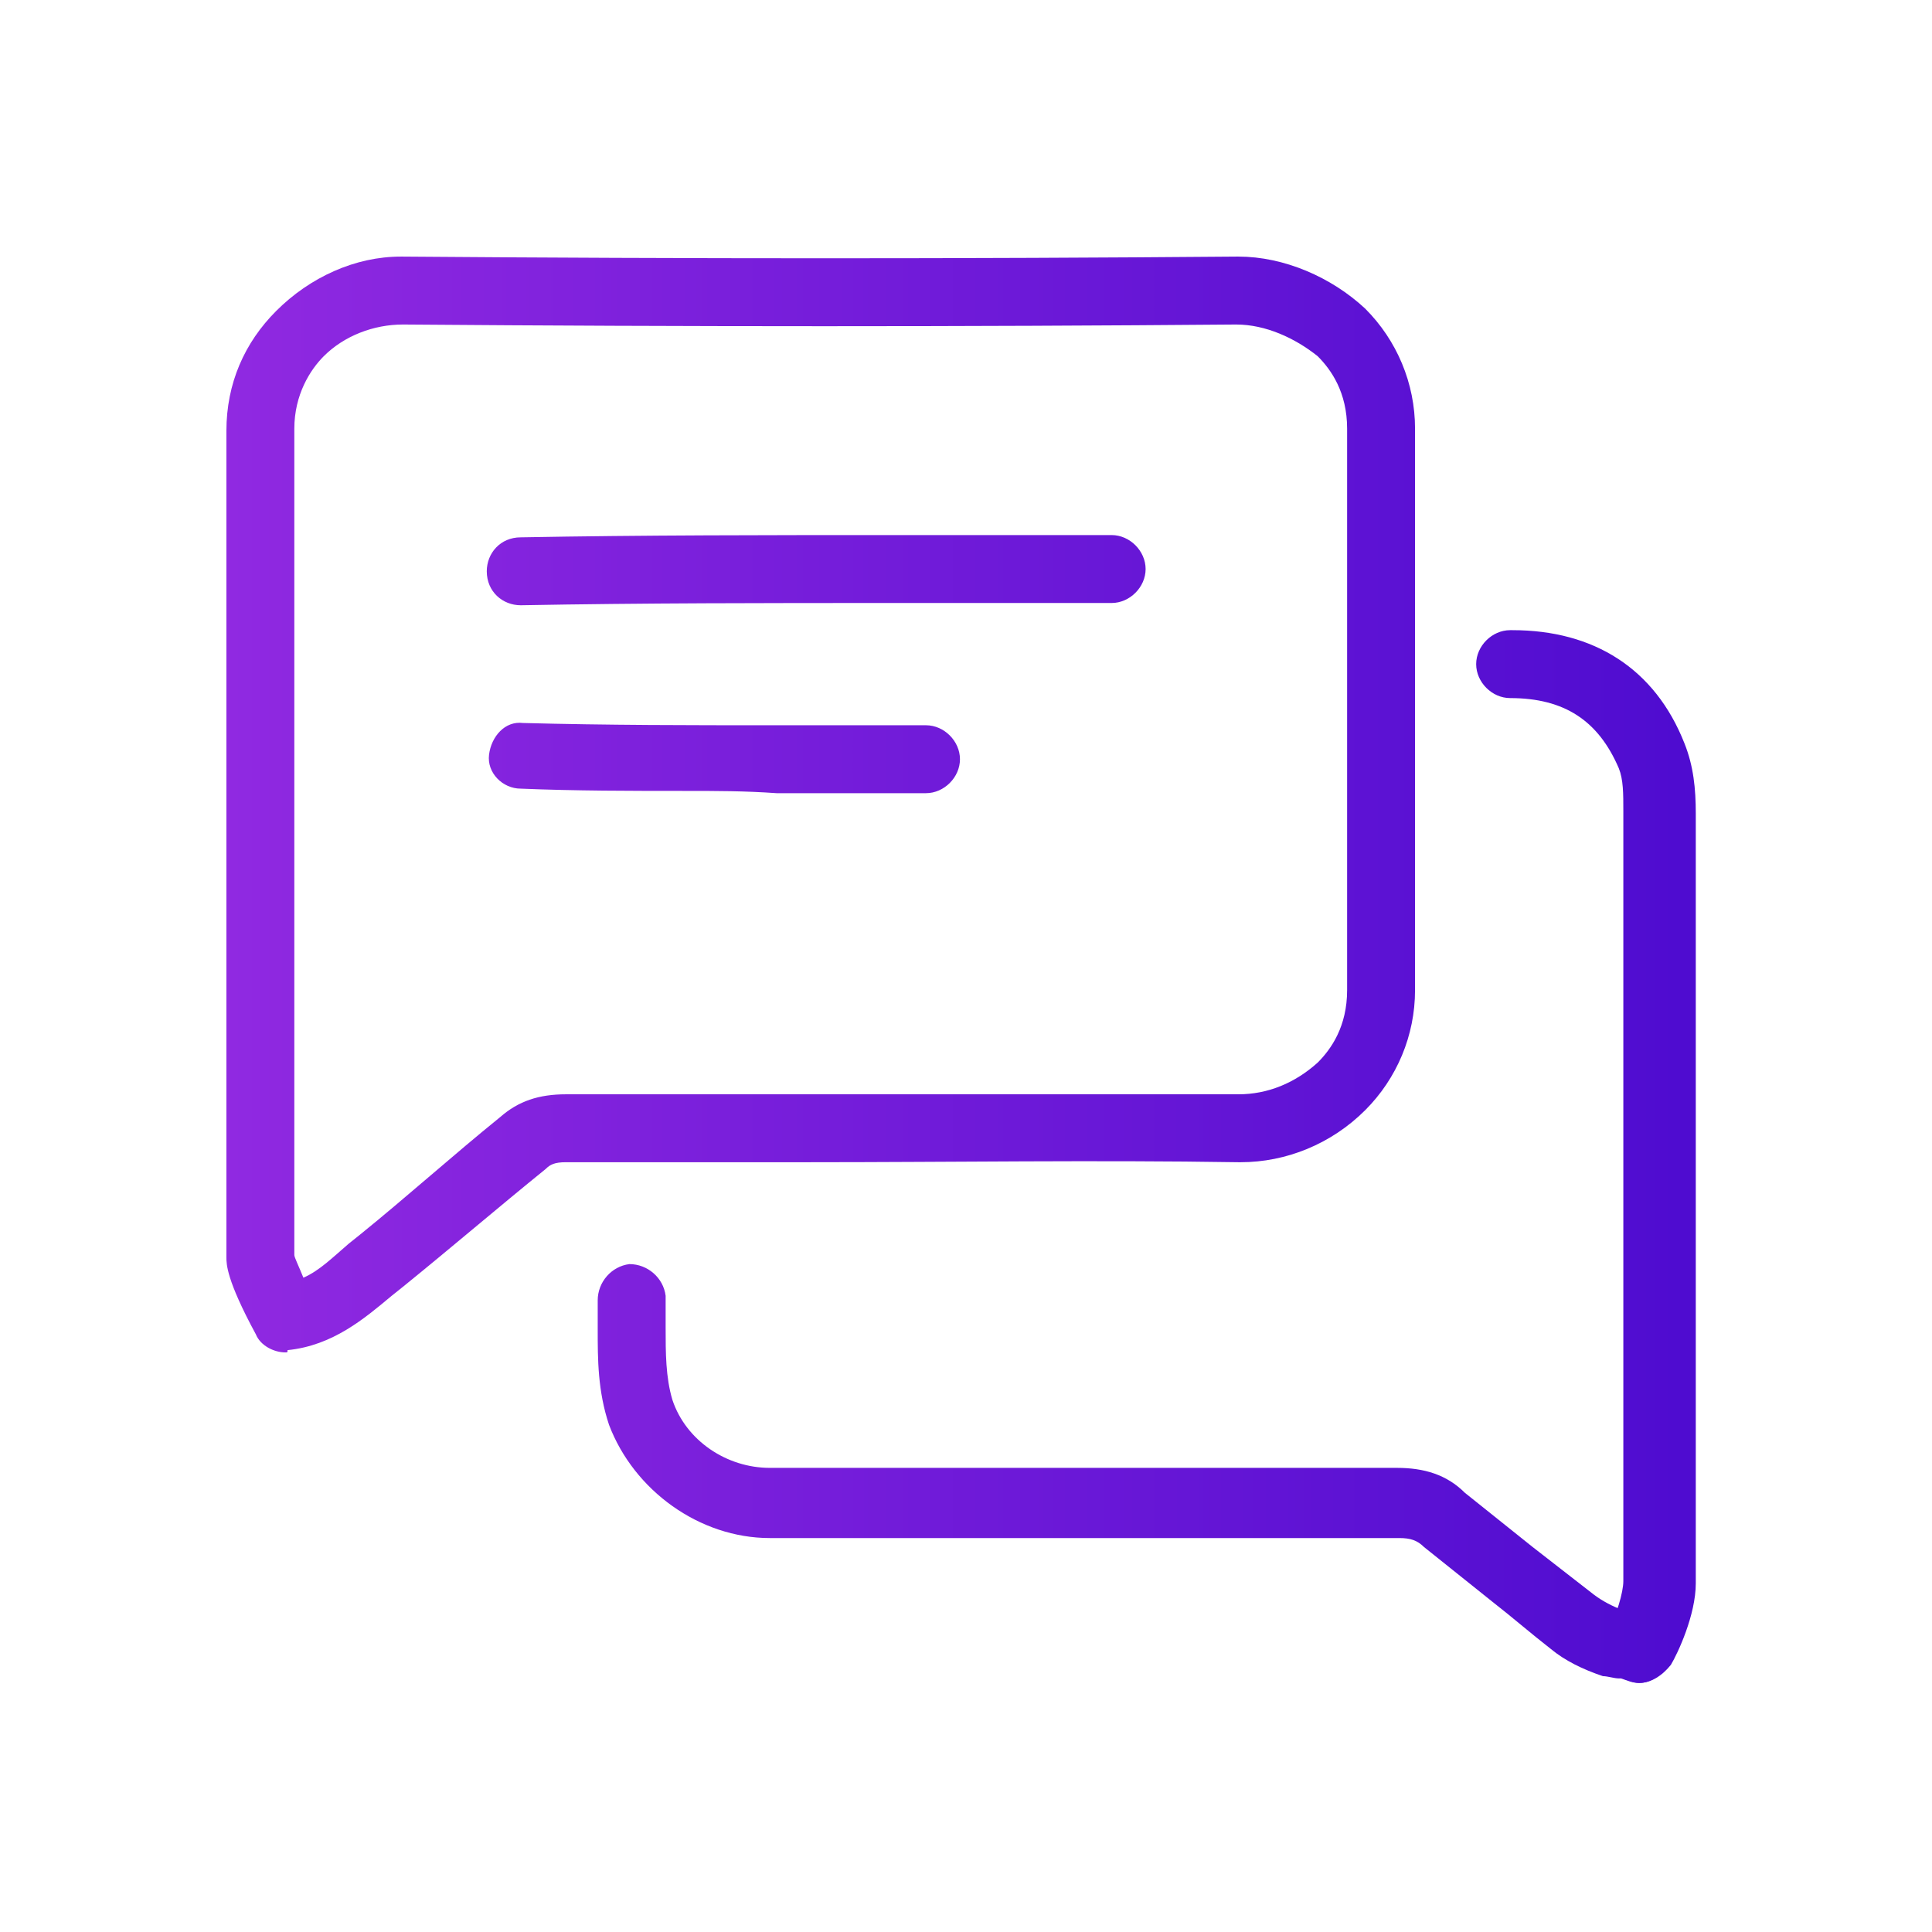
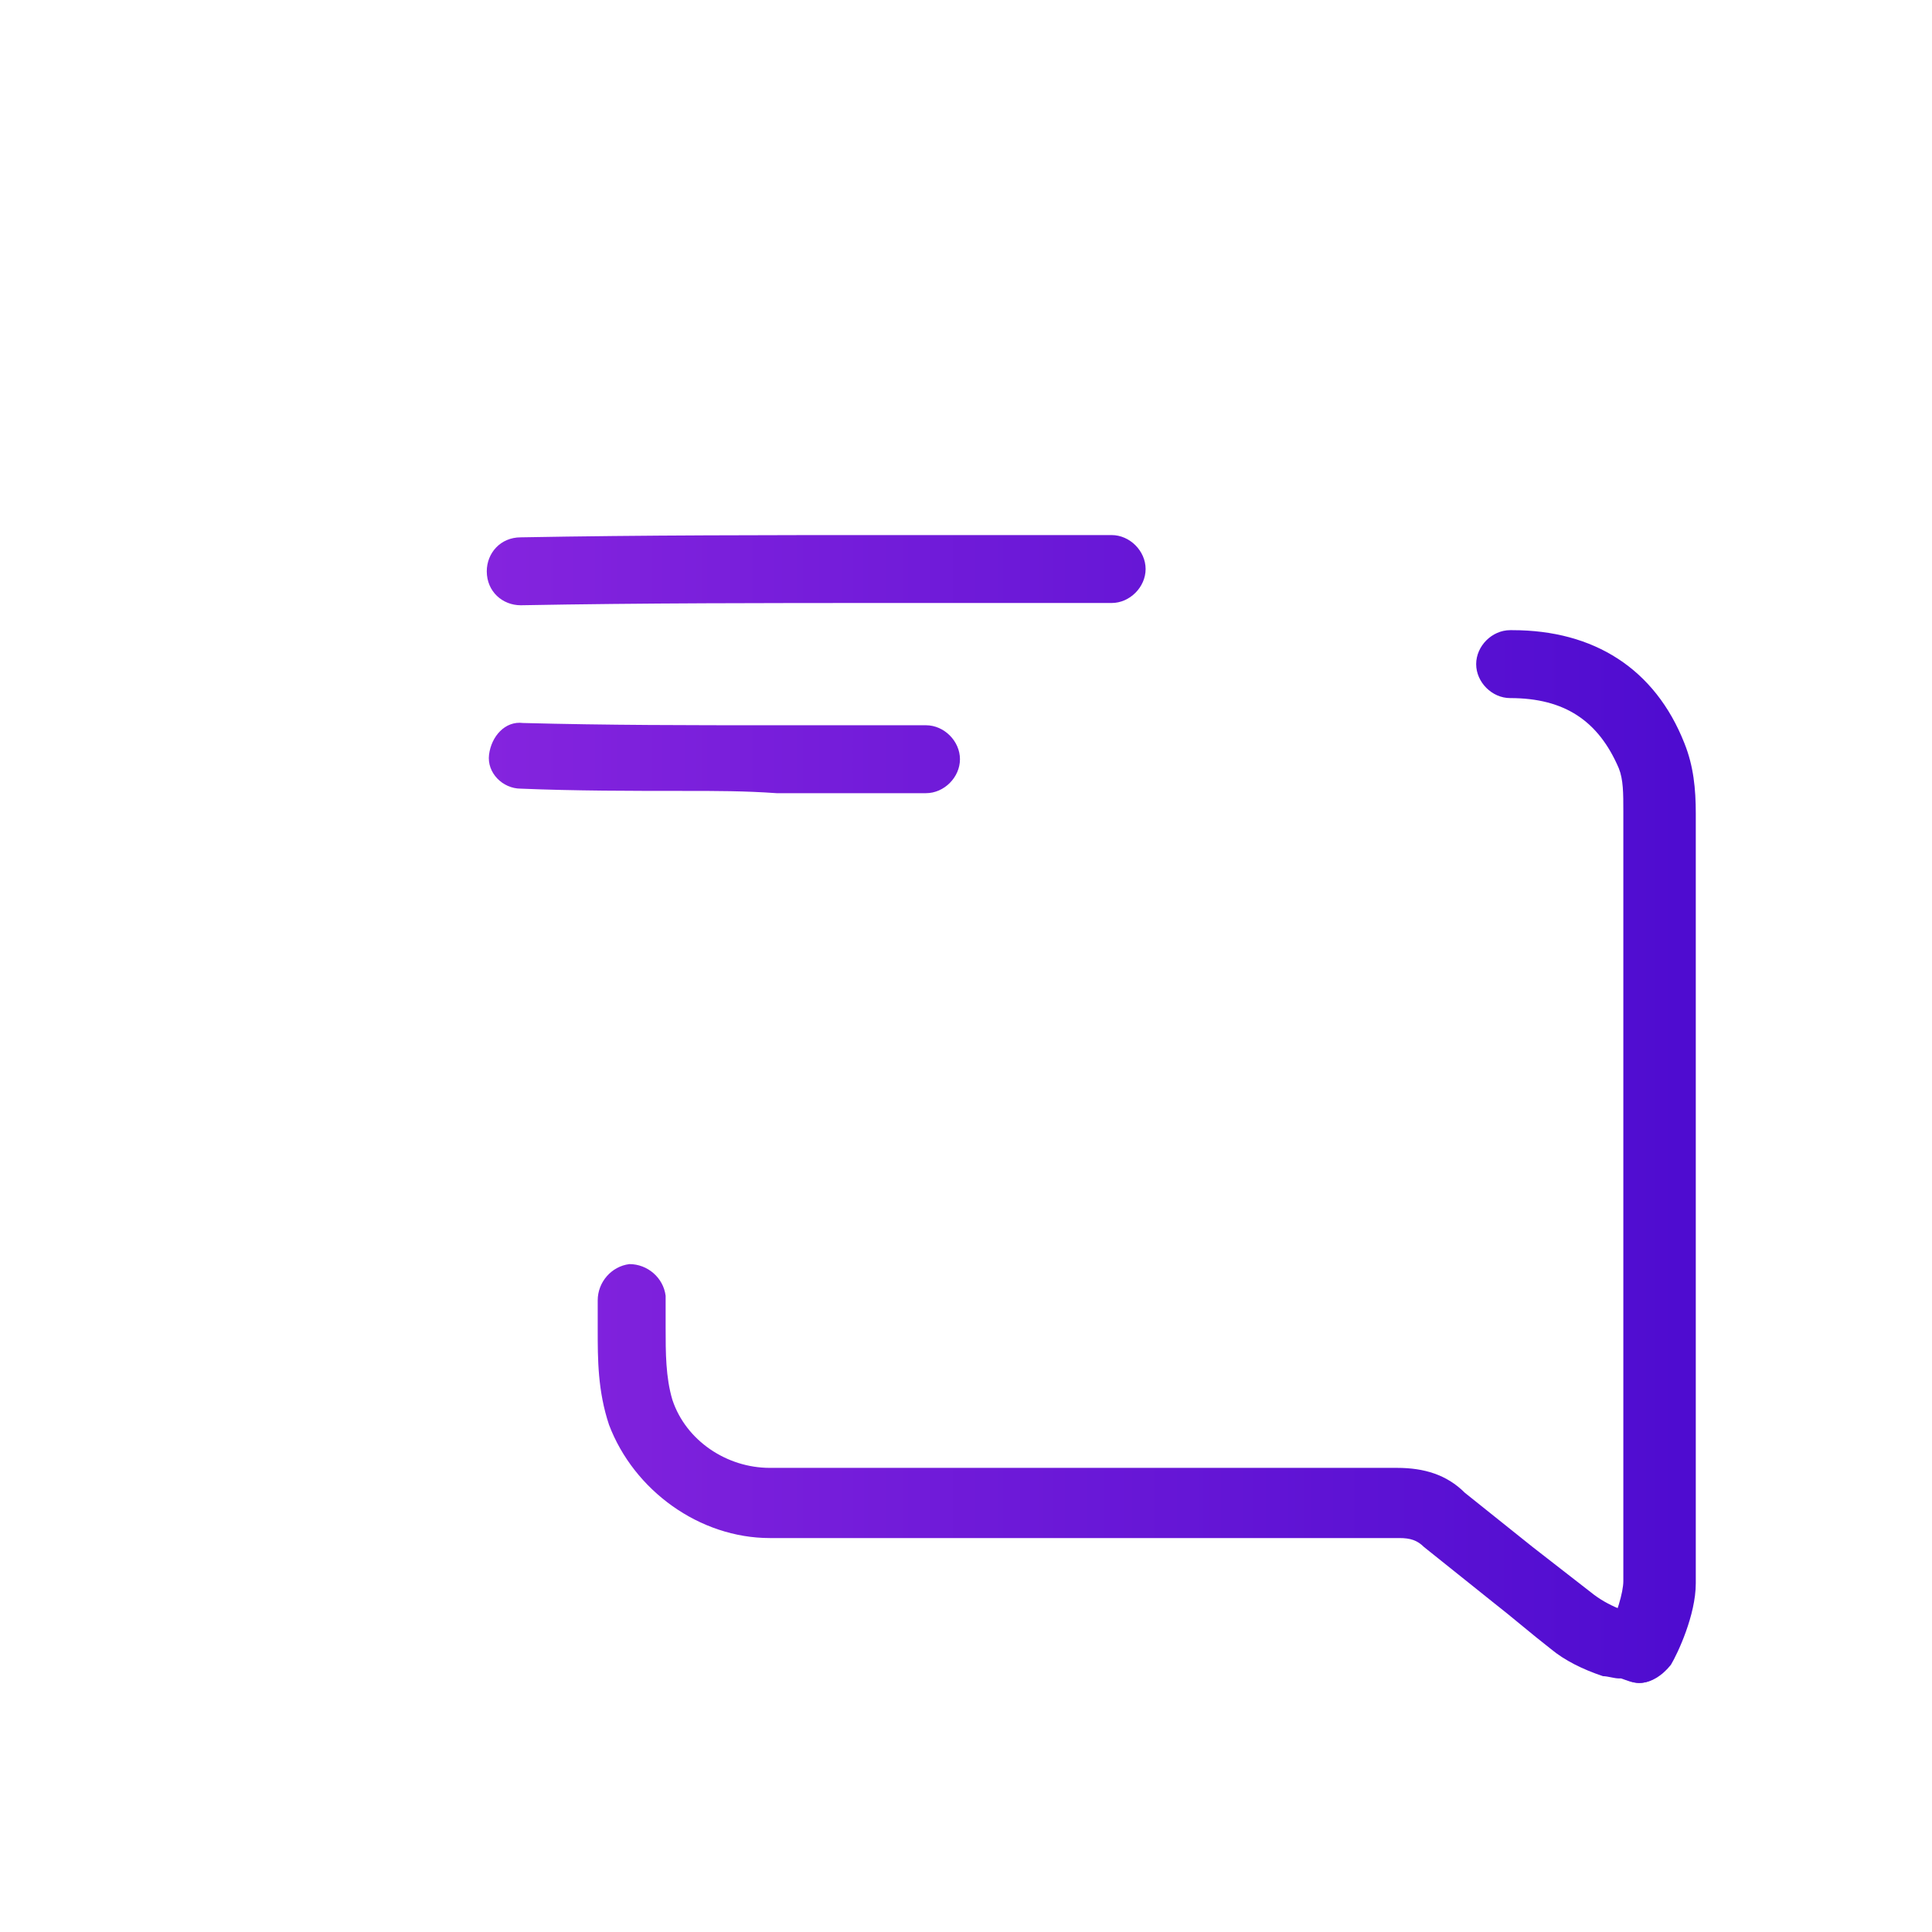
<svg xmlns="http://www.w3.org/2000/svg" width="64" height="64" viewBox="0 0 64 64" fill="none">
-   <path d="M9.45 44.8C9.075 44.8 8.625 44.575 8.475 44.2C7.5 42.4 7.5 41.875 7.5 41.65V35.95C7.5 28.75 7.5 21.475 7.5 14.275C7.5 12.7 8.1 11.35 9.15 10.3C10.275 9.175 11.775 8.5 13.275 8.5C13.275 8.5 13.275 8.5 13.35 8.5C22.8 8.575 32.025 8.575 40.95 8.5C40.95 8.5 40.95 8.5 41.025 8.5C42.525 8.5 44.1 9.175 45.225 10.225C46.275 11.275 46.875 12.7 46.875 14.2C46.875 20.425 46.875 26.575 46.875 32.8C46.875 34.3 46.275 35.725 45.225 36.775C44.1 37.9 42.6 38.5 41.1 38.5C41.1 38.5 41.1 38.5 41.025 38.5C36.3 38.425 31.5 38.5 26.775 38.5C24.075 38.5 21.45 38.5 18.75 38.5C18.375 38.5 18.225 38.575 18.075 38.725C16.5 40 14.925 41.35 13.35 42.625L12.975 42.925C12.075 43.675 11.025 44.575 9.525 44.725C9.525 44.8 9.525 44.8 9.45 44.8ZM9.75 41.575C9.75 41.65 9.9 41.95 10.05 42.325C10.575 42.1 11.025 41.65 11.55 41.2L11.925 40.9C13.5 39.625 15 38.275 16.575 37C17.175 36.475 17.85 36.25 18.75 36.25C21.45 36.25 24.075 36.25 26.775 36.25C31.425 36.25 36.3 36.25 41.025 36.25C42 36.25 42.9 35.875 43.65 35.2C44.1 34.75 44.625 34 44.625 32.8C44.625 26.575 44.625 20.425 44.625 14.2C44.625 13 44.1 12.25 43.65 11.8C42.9 11.2 41.925 10.75 40.95 10.75C32.025 10.825 22.725 10.825 13.35 10.75C12.375 10.75 11.4 11.125 10.725 11.8C10.275 12.25 9.75 13.075 9.75 14.2C9.75 21.4 9.75 28.675 9.75 35.875V41.575Z" fill="url(#paint0_linear_1_1442)" />
  <path d="M54.3 55.75C54.075 55.75 53.925 55.675 53.7 55.6H53.625C53.475 55.6 53.25 55.525 53.1 55.525C52.425 55.3 51.825 55 51.375 54.625C50.7 54.1 50.1 53.575 49.425 53.05C48.675 52.45 47.925 51.85 47.175 51.25C46.95 51.025 46.725 50.95 46.35 50.95C39.375 50.95 32.475 50.95 25.5 50.95C23.175 50.95 21 49.375 20.175 47.2C19.8 46.075 19.8 45.025 19.8 44.05C19.8 43.75 19.8 43.375 19.8 43.075C19.8 42.475 20.25 41.95 20.85 41.875C21.45 41.875 21.975 42.325 22.05 42.925C22.05 43.3 22.05 43.6 22.05 43.975C22.05 44.8 22.05 45.625 22.275 46.375C22.725 47.725 24.075 48.625 25.5 48.625C32.4 48.625 39.375 48.625 46.275 48.625C47.175 48.625 47.925 48.85 48.525 49.45C49.275 50.05 50.025 50.65 50.775 51.25C51.45 51.775 52.125 52.3 52.8 52.825C53.1 53.05 53.4 53.2 53.775 53.35C53.775 53.35 53.85 53.35 53.925 53.35C54.15 53.35 54.6 53.425 54.975 53.725C55.425 54.1 55.575 54.85 55.125 55.3C54.9 55.6 54.6 55.75 54.3 55.75Z" fill="url(#paint1_linear_1_1442)" />
  <path d="M54.3 55.75C54.15 55.75 53.925 55.675 53.775 55.6C53.25 55.3 53.025 54.625 53.25 54.1C53.55 53.5 53.775 52.75 53.775 52.375V44.725C53.775 38.8 53.775 32.8 53.775 26.875C53.775 26.275 53.775 25.825 53.625 25.45C52.95 23.875 51.825 23.125 50.025 23.125C49.425 23.125 48.9 22.6 48.9 22C48.9 21.4 49.425 20.875 50.025 20.875C50.025 20.875 50.025 20.875 50.1 20.875C52.8 20.875 54.825 22.15 55.8 24.625C56.1 25.375 56.175 26.125 56.175 26.95C56.175 32.875 56.175 38.875 56.175 44.8V52.45C56.175 53.5 55.575 54.775 55.35 55.15C55.05 55.525 54.675 55.75 54.3 55.75Z" fill="url(#paint2_linear_1_1442)" />
  <path d="M17.25 20.05C16.65 20.05 16.125 19.6 16.125 18.925C16.125 18.325 16.575 17.8 17.25 17.8C21.3 17.725 25.5 17.725 29.475 17.725C31.95 17.725 34.35 17.725 36.825 17.725C37.425 17.725 37.95 18.25 37.95 18.85C37.95 19.45 37.425 19.975 36.825 19.975C34.35 19.975 31.95 19.975 29.475 19.975C25.425 19.975 21.3 19.975 17.25 20.05Z" fill="url(#paint3_linear_1_1442)" />
  <path d="M22.725 26.2C20.925 26.2 19.05 26.2 17.25 26.125C16.65 26.125 16.125 25.6 16.2 25C16.275 24.4 16.725 23.875 17.325 23.95C20.1 24.025 22.875 24.025 25.65 24.025C27.3 24.025 28.95 24.025 30.675 24.025C31.275 24.025 31.8 24.55 31.8 25.15C31.8 25.75 31.275 26.275 30.675 26.275C29.025 26.275 27.375 26.275 25.725 26.275C24.675 26.2 23.7 26.2 22.725 26.2Z" fill="url(#paint4_linear_1_1442)" />
  <defs>
    <linearGradient id="paint0_linear_1_1442" x1="7.5" y1="32.125" x2="56.175" y2="32.125" gradientUnits="userSpaceOnUse">
      <stop stop-color="#9029E1" />
      <stop offset="0.989" stop-color="#4F0CD0" />
    </linearGradient>
    <linearGradient id="paint1_linear_1_1442" x1="7.5" y1="32.125" x2="56.175" y2="32.125" gradientUnits="userSpaceOnUse">
      <stop stop-color="#9029E1" />
      <stop offset="0.989" stop-color="#4F0CD0" />
    </linearGradient>
    <linearGradient id="paint2_linear_1_1442" x1="7.5" y1="32.125" x2="56.175" y2="32.125" gradientUnits="userSpaceOnUse">
      <stop stop-color="#9029E1" />
      <stop offset="0.989" stop-color="#4F0CD0" />
    </linearGradient>
    <linearGradient id="paint3_linear_1_1442" x1="7.5" y1="32.125" x2="56.175" y2="32.125" gradientUnits="userSpaceOnUse">
      <stop stop-color="#9029E1" />
      <stop offset="0.989" stop-color="#4F0CD0" />
    </linearGradient>
    <linearGradient id="paint4_linear_1_1442" x1="7.5" y1="32.125" x2="56.175" y2="32.125" gradientUnits="userSpaceOnUse">
      <stop stop-color="#9029E1" />
      <stop offset="0.989" stop-color="#4F0CD0" />
    </linearGradient>
  </defs>
</svg>